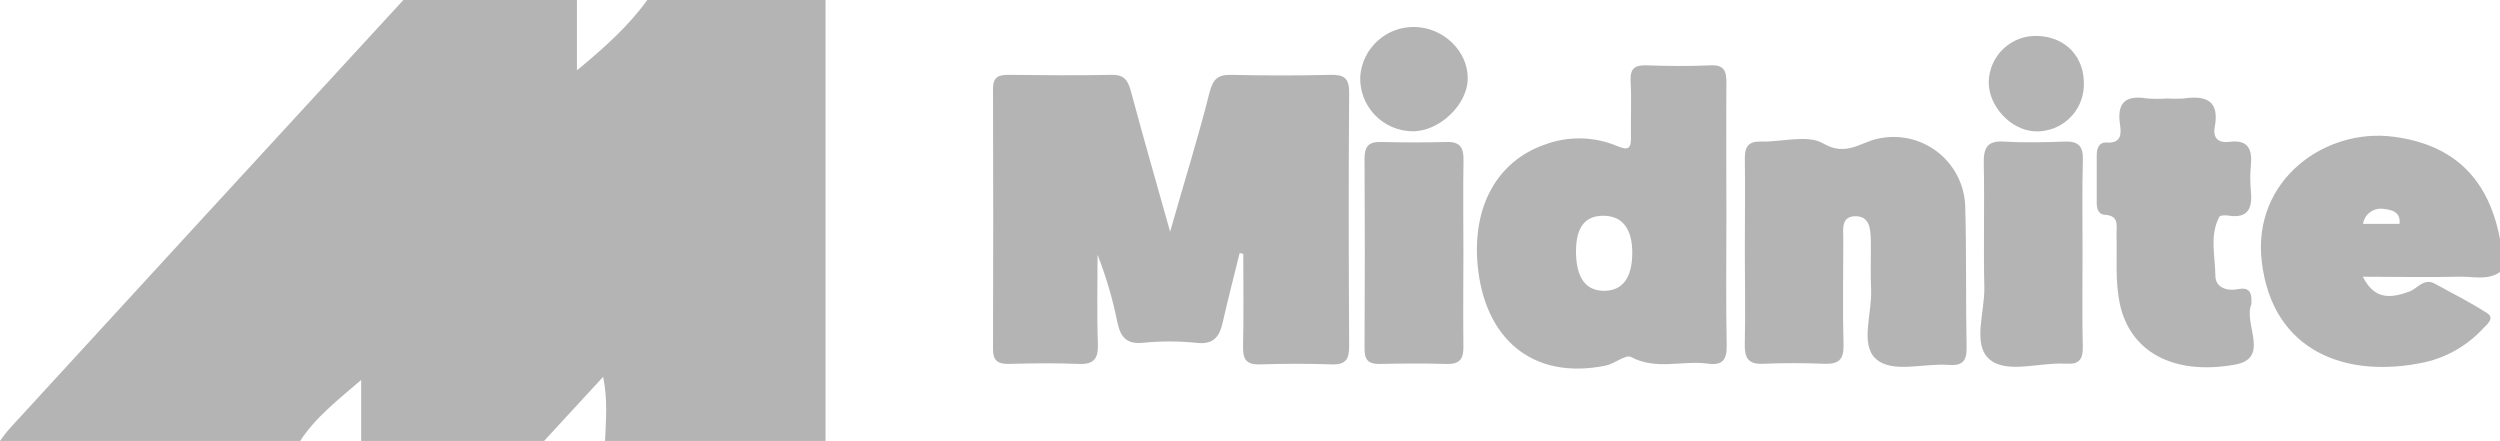
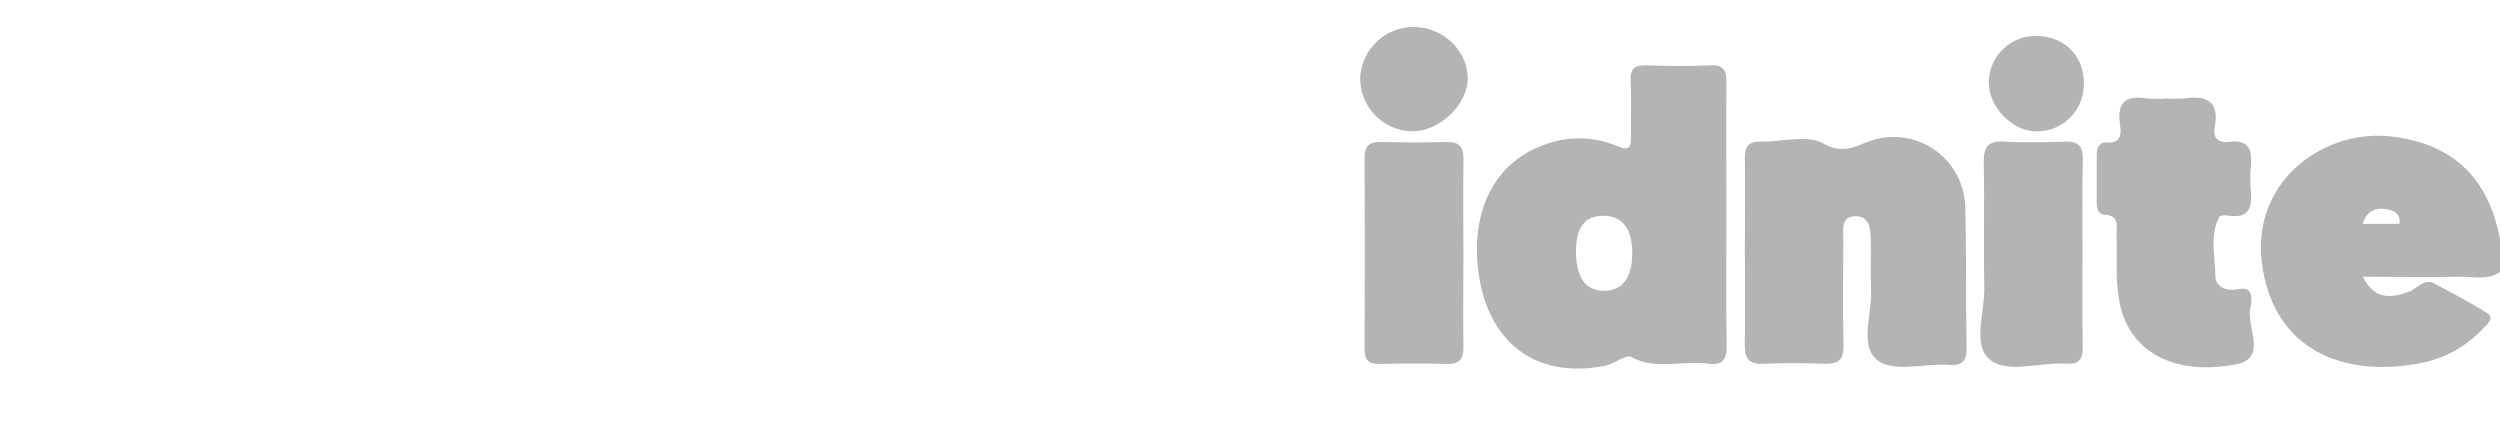
<svg xmlns="http://www.w3.org/2000/svg" width="533" height="94" viewBox="0 0 533 94" fill="none">
-   <path d="M176 0V94H129C129.16 89.67 129.61 85.32 128.59 80.34L116 94H77V81C72 85.31 67.24 89 64 94H0C0.7 93.09 1.34 92.13 2.12 91.29C30.04 60.85 58 30.42 86 0H123V15C128.86 10.15 134 5.57 138 0H176Z" fill="#B4B4B4" />
-   <path d="M533 58C530.27 59.88 527.18 58.89 524.27 59C517.46 59.15 510.64 59 503.75 59C505.96 63.3 508.87 64 513.75 62.12C515.47 61.45 516.81 59.22 519.1 60.48C522.86 62.54 526.71 64.48 530.28 66.78C531.9 67.85 530.28 69.13 529.4 70.03C526.11 73.592 521.83 76.089 517.11 77.2C500.31 80.88 484.45 75.02 482.2 55.72C480.2 38.41 495.66 27.2 510.37 29.16C523.48 30.9 530.63 38.39 533 51V58ZM511.57 47.73C511.89 45.25 509.99 44.73 508.27 44.55C507.767 44.457 507.25 44.466 506.751 44.577C506.251 44.687 505.779 44.897 505.362 45.194C504.945 45.49 504.592 45.868 504.324 46.303C504.055 46.739 503.877 47.224 503.8 47.73H511.57Z" fill="#B4B4B4" />
-   <path d="M264.3 53.94C263.09 58.85 261.81 63.73 260.7 68.66C260.01 71.78 258.77 73.52 255.07 73.09C251.256 72.705 247.414 72.705 243.6 73.09C240.15 73.41 238.9 71.81 238.25 68.83C237.258 63.876 235.836 59.017 234 54.31C234 60.62 233.84 66.92 234.07 73.22C234.18 76.38 233.33 77.74 229.96 77.59C224.96 77.37 219.96 77.46 214.96 77.59C212.66 77.59 211.7 76.82 211.71 74.42C211.77 55.933 211.77 37.447 211.71 18.96C211.71 16.42 212.83 15.96 215.04 15.96C222.36 16.04 229.69 16.1 237.04 15.96C239.91 15.89 240.56 17.4 241.19 19.75C243.74 29.28 246.48 38.75 249.47 49.4C252.47 38.79 255.47 29.3 257.88 19.69C258.61 16.84 259.68 15.89 262.52 15.96C269.52 16.12 276.52 16.13 283.52 15.96C286.42 15.89 287.66 16.5 287.64 19.76C287.5 37.76 287.54 55.76 287.64 73.76C287.64 76.39 287.08 77.76 284.07 77.69C278.91 77.51 273.74 77.52 268.58 77.69C265.63 77.78 264.96 76.5 265.02 73.81C265.17 67.25 265.07 60.69 265.07 54.14L264.3 53.94Z" fill="#B4B4B4" />
+   <path d="M533 58C530.27 59.88 527.18 58.89 524.27 59C517.46 59.15 510.64 59 503.75 59C505.96 63.3 508.87 64 513.75 62.12C515.47 61.45 516.81 59.22 519.1 60.48C522.86 62.54 526.71 64.48 530.28 66.78C531.9 67.85 530.28 69.13 529.4 70.03C526.11 73.592 521.83 76.089 517.11 77.2C500.31 80.88 484.45 75.02 482.2 55.72C480.2 38.41 495.66 27.2 510.37 29.16C523.48 30.9 530.63 38.39 533 51ZM511.57 47.73C511.89 45.25 509.99 44.73 508.27 44.55C507.767 44.457 507.25 44.466 506.751 44.577C506.251 44.687 505.779 44.897 505.362 45.194C504.945 45.49 504.592 45.868 504.324 46.303C504.055 46.739 503.877 47.224 503.8 47.73H511.57Z" fill="#B4B4B4" />
  <path d="M368.07 45.69C368.07 55 367.95 64.32 368.13 73.63C368.2 76.73 367.19 77.96 364.13 77.53C358.72 76.77 353.13 79 347.73 76.11C346.6 75.5 344.22 77.57 342.33 77.95C326.4 81.16 316.44 71.87 315.03 56.5C313.87 43.86 319.31 34.32 329.34 30.83C334.366 28.95 339.922 29.071 344.86 31.17C347.22 32.17 347.76 31.57 347.72 29.28C347.65 25.28 347.86 21.28 347.65 17.28C347.51 14.56 348.57 13.84 351.1 13.93C355.59 14.08 360.1 14.15 364.57 13.93C367.57 13.77 368.11 15.1 368.07 17.74C368 27.06 368.07 36.37 368.07 45.69ZM348 53.9C348 48.76 345.88 46.02 341.87 46C337.86 45.98 336.05 48.49 336 53.5C336 59.13 338 62 342 62C346 62 348 59.12 348 53.9Z" fill="#B4B4B4" />
  <path d="M372 53.7C372 47.05 372.09 40.39 372 33.7C372 31.1 372.9 30.12 375.47 30.18C379.96 30.29 385.37 28.63 388.72 30.59C393.55 33.4 396.6 30.38 400.27 29.59C402.453 29.085 404.72 29.066 406.912 29.534C409.103 30.003 411.164 30.948 412.949 32.302C414.735 33.656 416.2 35.386 417.243 37.37C418.285 39.353 418.878 41.542 418.98 43.78C419.28 53.92 419.08 64.07 419.28 74.21C419.33 77.16 418.16 78 415.45 77.8C410.16 77.39 403.45 79.65 399.97 76.54C396.49 73.43 399.17 66.81 398.92 61.73C398.75 58.24 398.92 54.73 398.86 51.25C398.8 48.9 398.67 46.07 395.55 46.1C392.43 46.13 393 48.99 392.99 51.1C392.99 58.58 392.84 66.1 393.04 73.56C393.12 76.69 391.96 77.64 389.04 77.56C384.72 77.4 380.38 77.35 376.04 77.56C372.6 77.74 371.9 76.23 371.99 73.14C372.14 66.69 372 60.19 372 53.7Z" fill="#B4B4B4" />
  <path d="M462.05 21C463.212 21.08 464.378 21.08 465.54 21C470.28 20.31 473.26 21.38 472.18 27.09C471.74 29.44 472.97 30.55 475.3 30.24C479.3 29.72 480.22 31.8 479.89 35.24C479.715 37.062 479.715 38.898 479.89 40.72C480.24 44.35 479.36 46.65 475.06 45.96C474.44 45.86 473.34 45.88 473.17 46.21C471.04 50.21 472.28 54.58 472.32 58.76C472.32 61.38 474.84 62.1 477.17 61.64C479.5 61.18 480.1 62.35 480 64.34C480 64.5 480.05 64.69 480 64.83C478.22 69.05 484.12 76.38 476.49 77.74C463.09 80.13 454.18 74.79 452 65C450.9 60.06 451.39 55.07 451.24 50.11C451.18 48.26 451.95 45.95 448.71 45.79C447.35 45.73 447.01 44.43 447.02 43.16C447.02 39.83 447.02 36.51 447.02 33.16C447.02 31.63 447.49 30.29 449.11 30.39C452.21 30.59 452.31 28.66 451.99 26.6C451.3 22.08 452.99 20.23 457.59 20.97C459.074 21.099 460.565 21.109 462.05 21Z" fill="#B4B4B4" />
  <path d="M312 54.11C312 60.6 311.91 67.11 312 73.6C312.06 76.22 311.51 77.66 308.5 77.6C303.68 77.44 298.84 77.49 294.01 77.6C291.61 77.6 290.91 76.6 290.92 74.28C291 60.793 291 47.3 290.92 33.8C290.92 31.21 291.8 30.21 294.38 30.27C299.04 30.38 303.71 30.4 308.38 30.27C311.29 30.18 312.07 31.46 312.02 34.18C311.9 40.78 312 47.44 312 54.11Z" fill="#B4B4B4" />
  <path d="M444 53.52C444 60.35 443.9 67.18 444.05 74C444.1 76.6 443.21 77.73 440.64 77.53C440.47 77.53 440.31 77.53 440.14 77.53C434.67 77.26 427.78 79.74 424.14 76.59C420.5 73.44 423.14 66.59 423.06 61.34C422.85 52.52 423.12 43.68 422.94 34.86C422.87 31.54 423.64 29.95 427.31 30.18C431.62 30.45 435.97 30.33 440.31 30.18C443.08 30.1 444.14 31.18 444.07 34C443.89 40.53 444 47 444 53.52Z" fill="#B4B4B4" />
  <path d="M301.65 5.75C307.77 5.89 312.95 10.91 312.92 16.69C312.92 22.32 306.82 28.1 301.06 27.99C299.561 27.965 298.083 27.64 296.711 27.036C295.34 26.431 294.102 25.559 293.072 24.47C292.042 23.381 291.24 22.098 290.712 20.695C290.185 19.292 289.943 17.798 290 16.3C290.215 13.382 291.545 10.658 293.714 8.694C295.883 6.729 298.725 5.675 301.65 5.75Z" fill="#B4B4B4" />
  <path d="M434.37 7.66C440.45 7.85 444.49 12.17 444.28 18.27C444.245 19.597 443.947 20.904 443.402 22.115C442.857 23.326 442.076 24.416 441.105 25.322C440.134 26.227 438.992 26.931 437.747 27.39C436.501 27.85 435.177 28.058 433.85 28C428.71 27.79 423.91 22.62 424 17.41C424.032 16.086 424.327 14.782 424.867 13.573C425.407 12.364 426.182 11.275 427.147 10.367C428.112 9.46 429.247 8.754 430.487 8.289C431.727 7.825 433.047 7.611 434.37 7.66Z" fill="#B4B4B4" />
</svg>